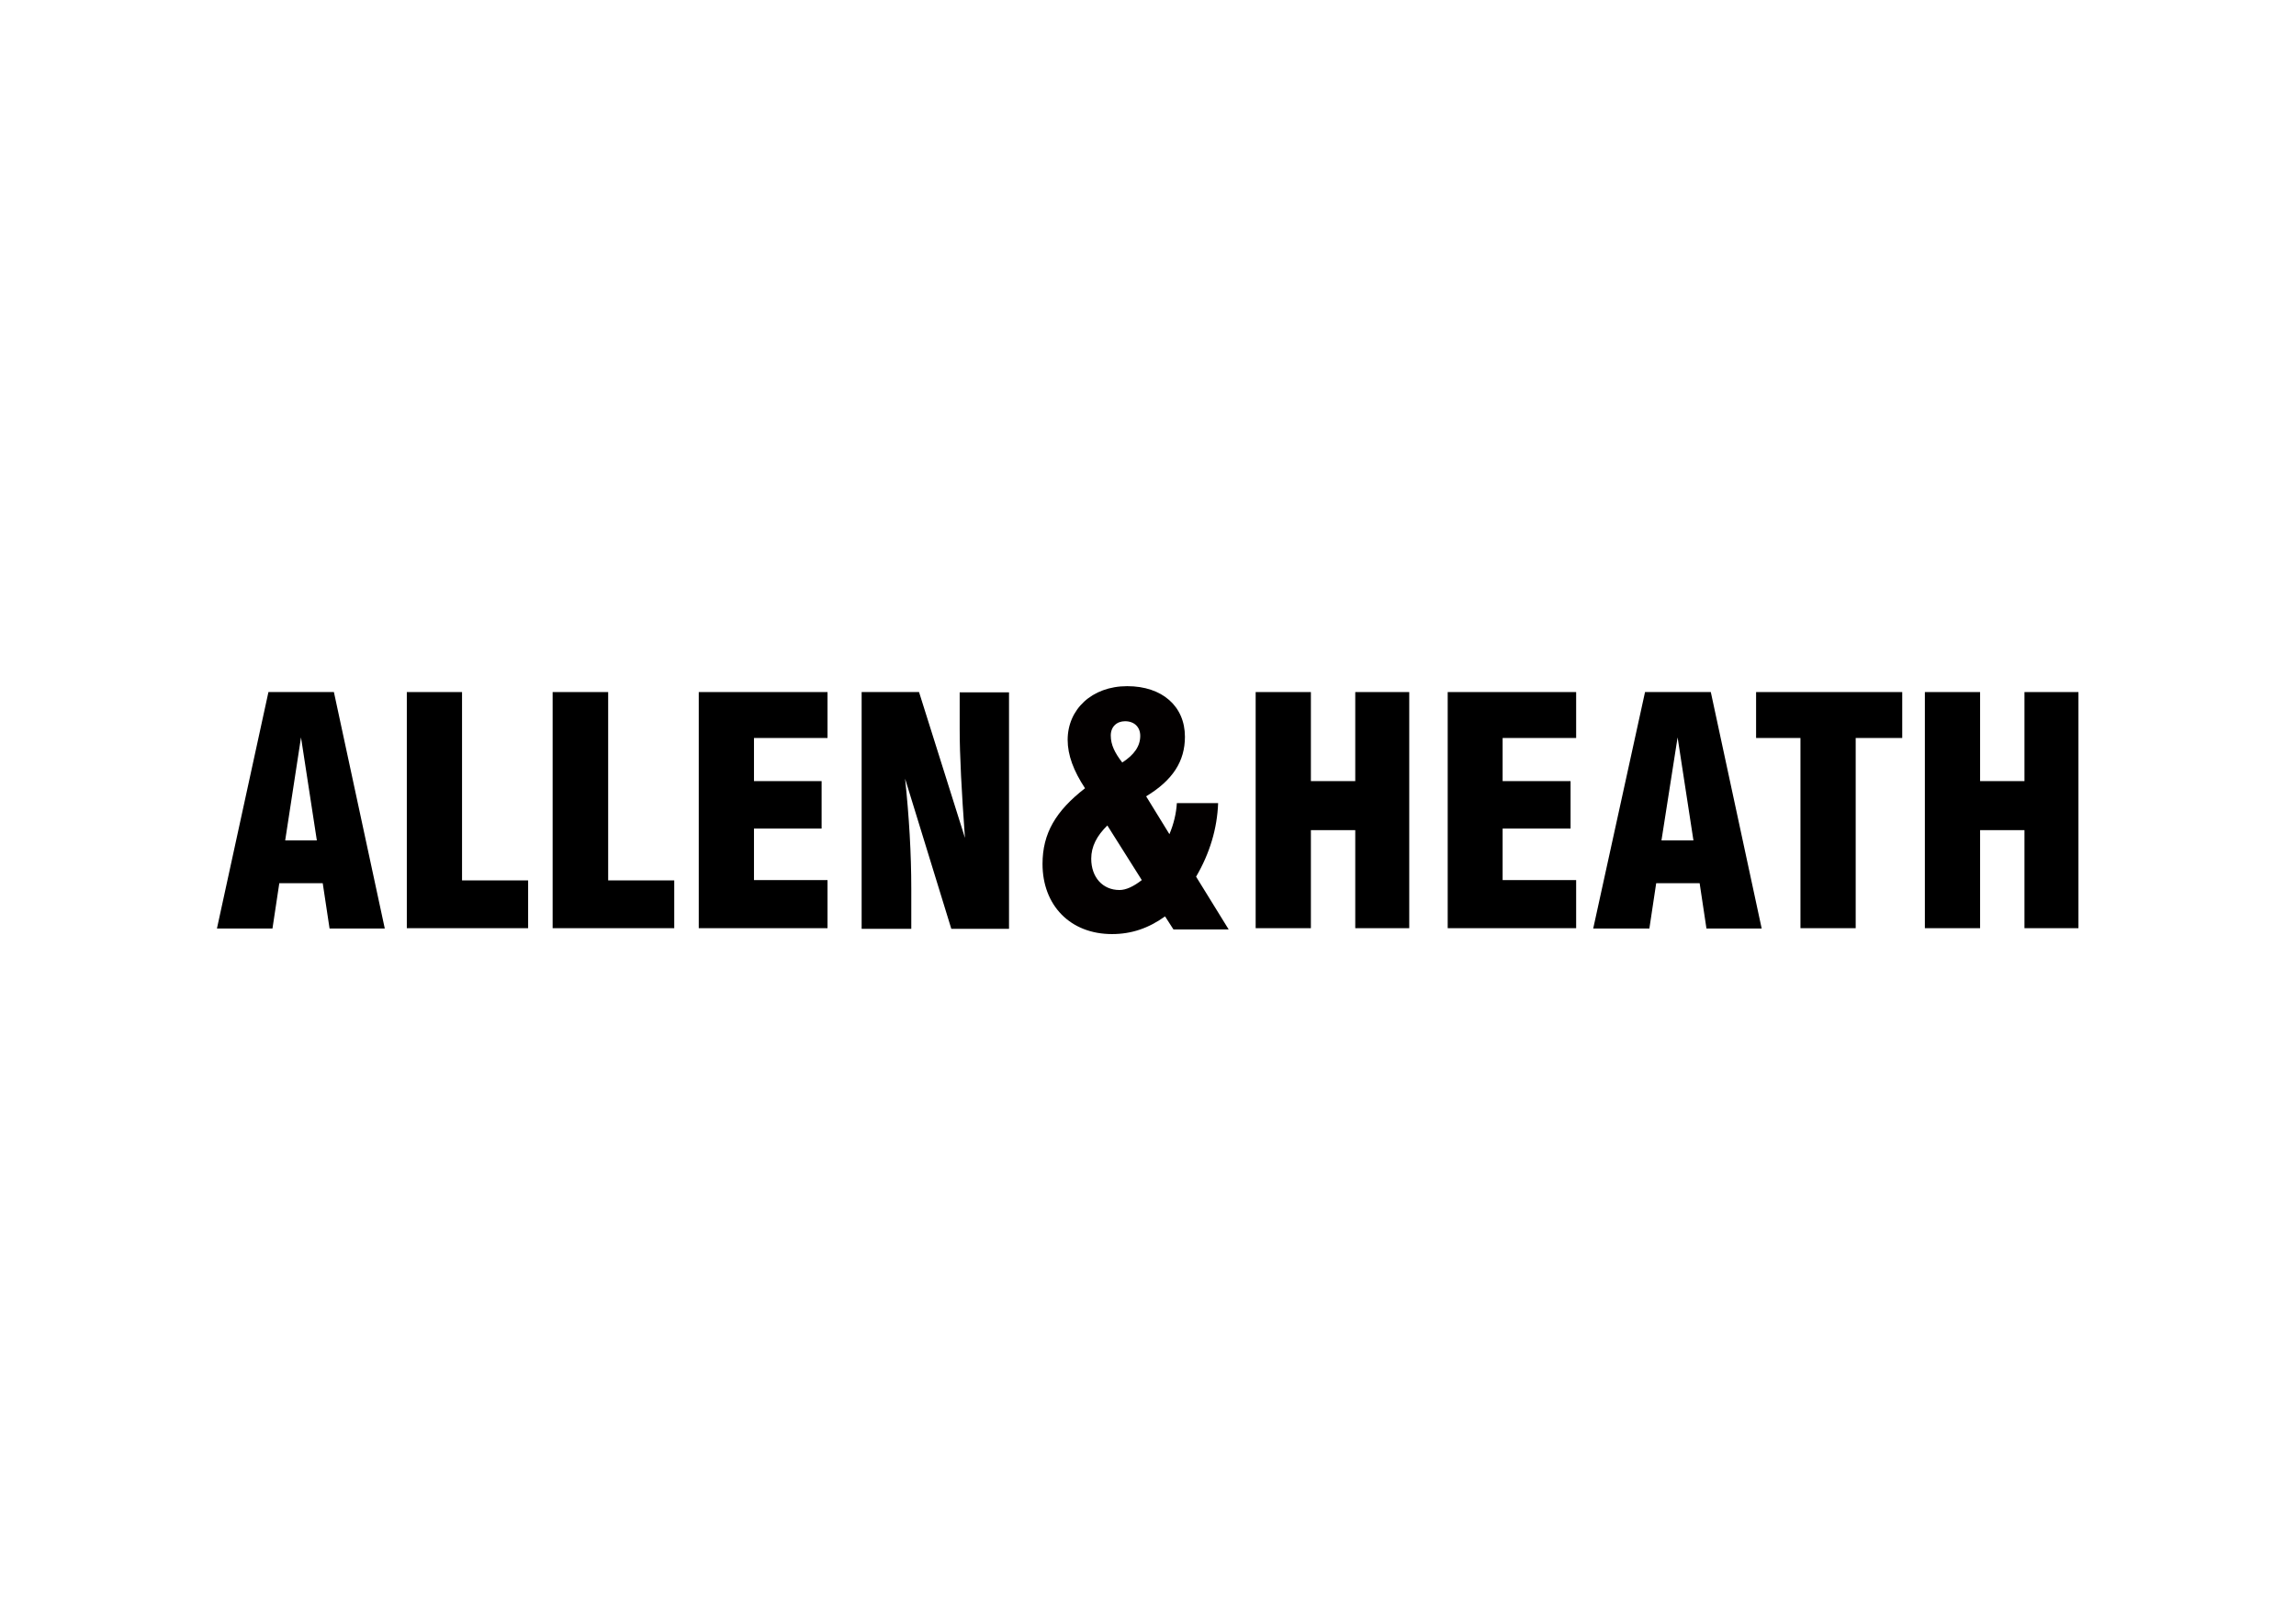
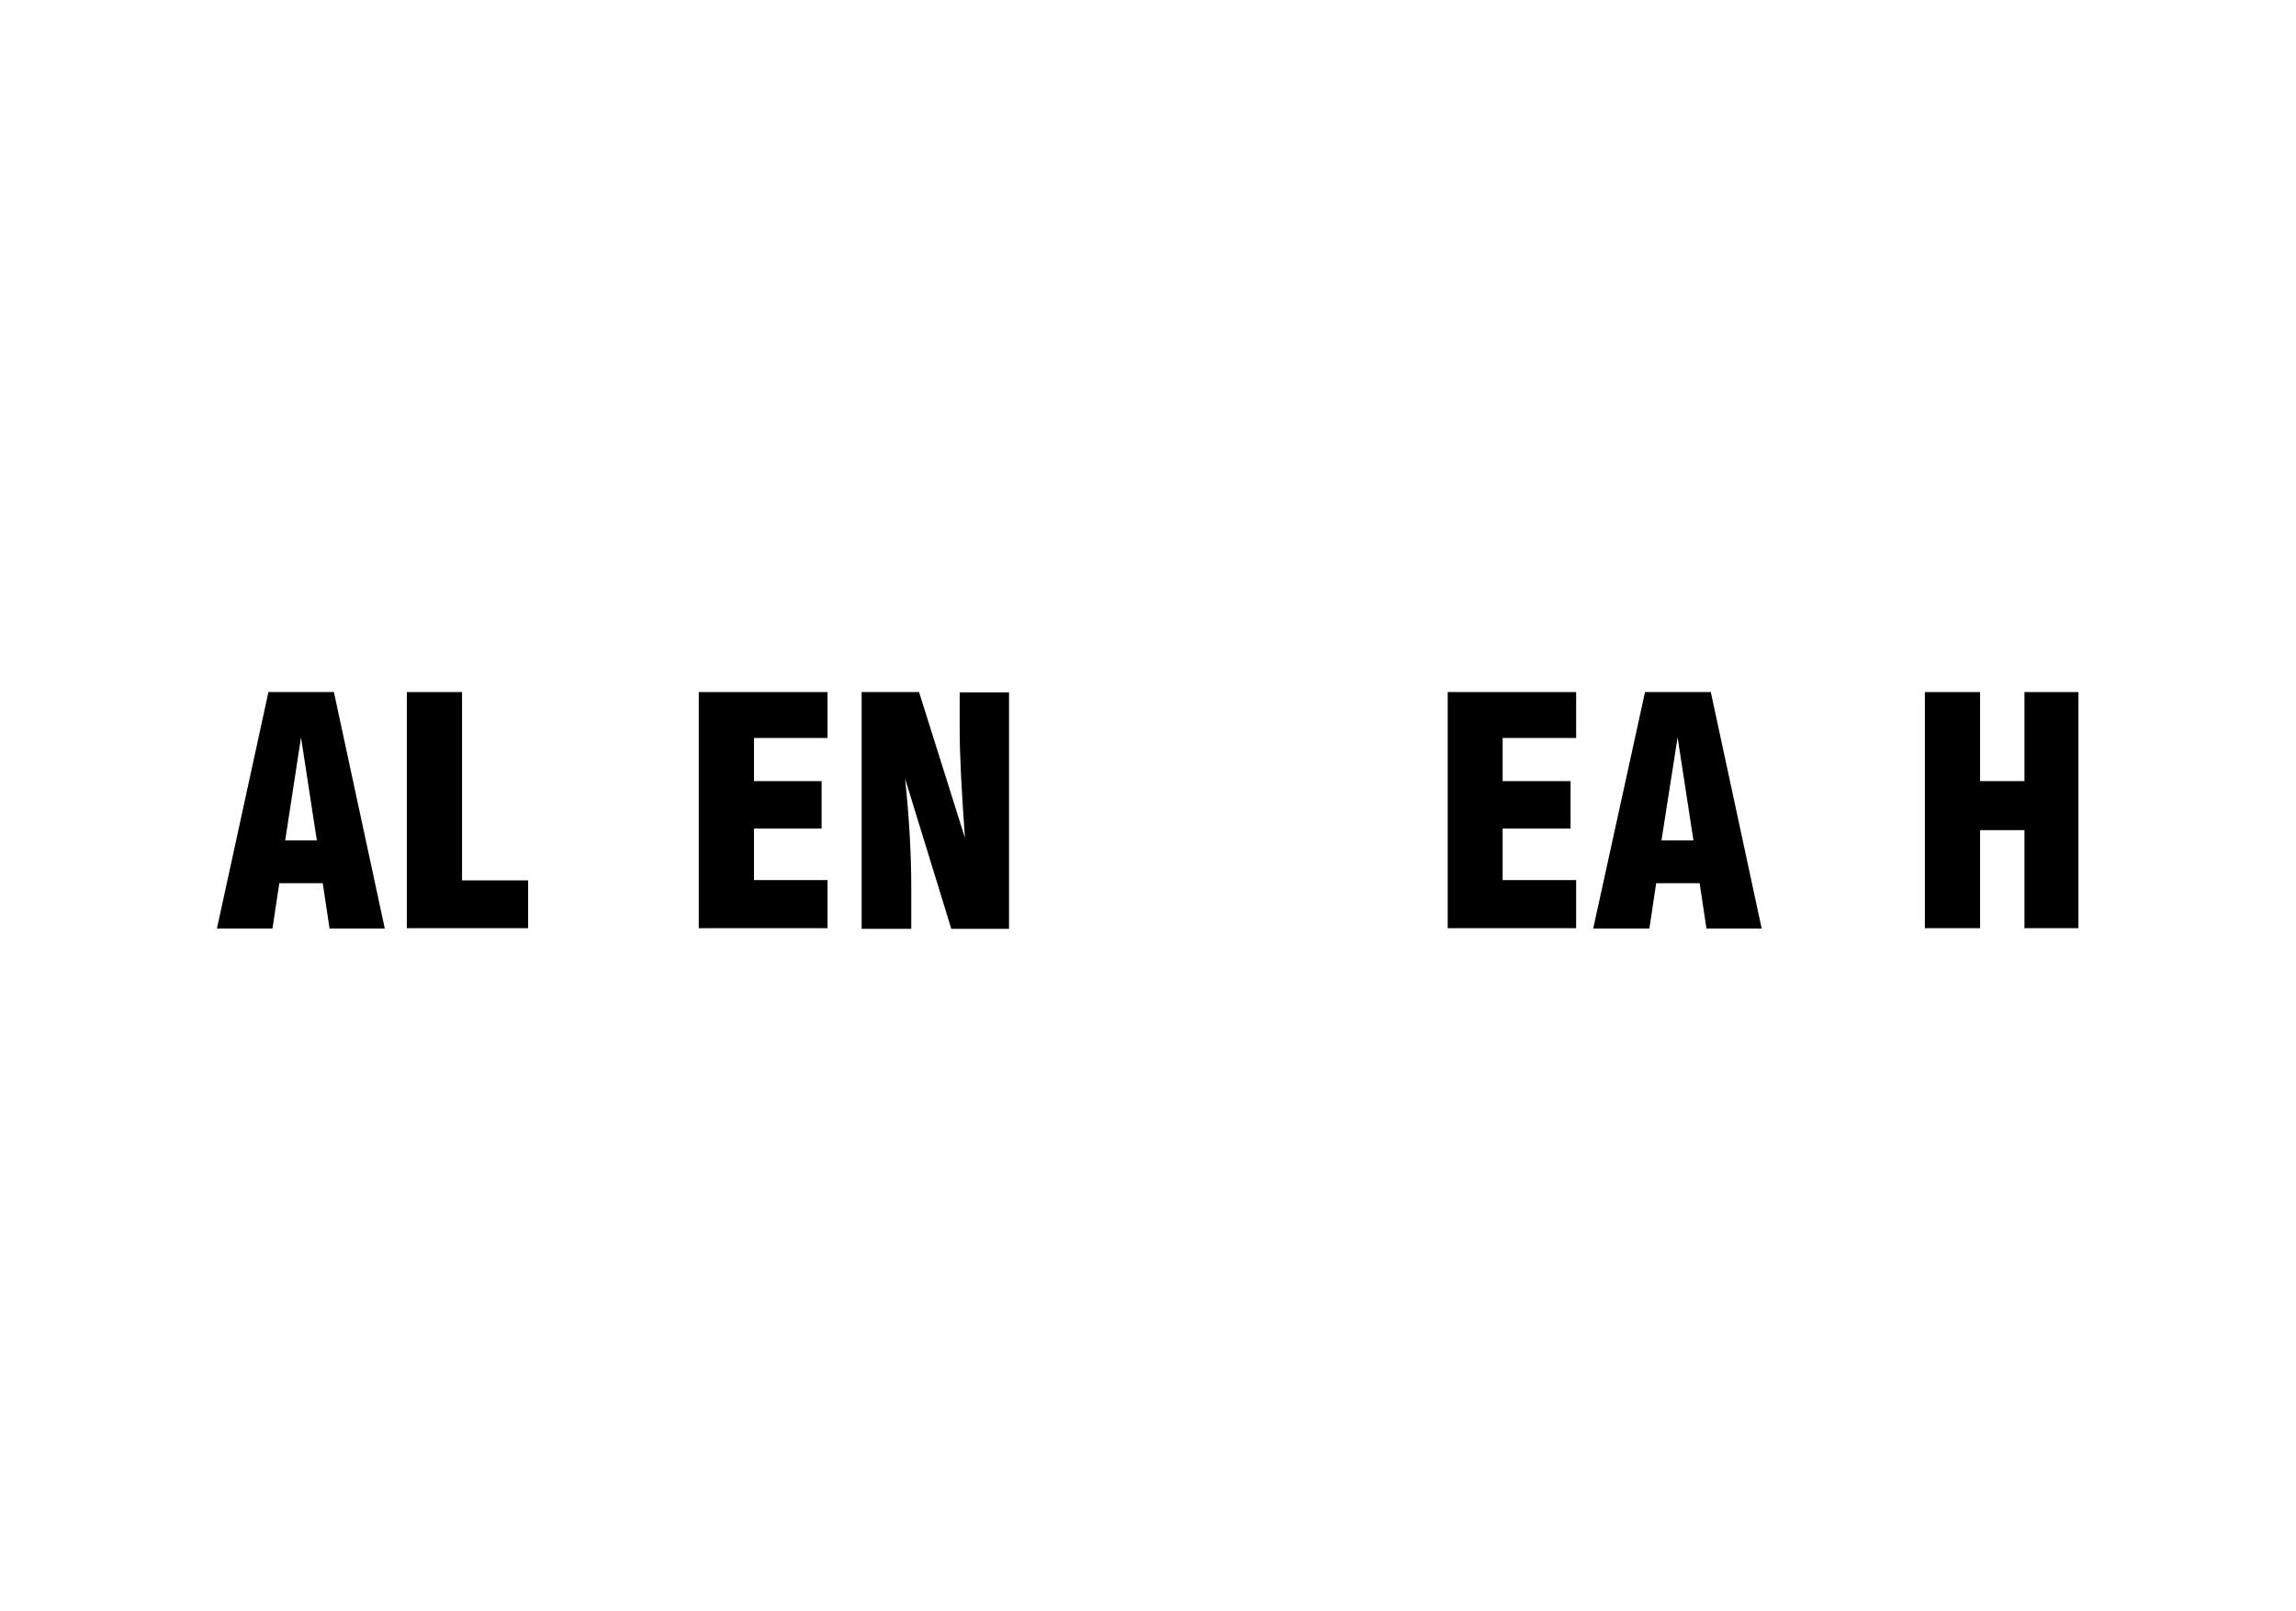
<svg xmlns="http://www.w3.org/2000/svg" width="201px" height="141px" viewBox="0 0 201 141" version="1.1">
  <title>allen_heath</title>
  <g id="Marcas" stroke="none" stroke-width="1" fill="none" fill-rule="evenodd">
    <g id="allen-heath-vector-logo" transform="translate(18.883, 59.929)" fill-rule="nonzero">
      <path d="M7.469,4.617 L8.854,13.635 L6.084,13.635 L7.469,4.617 Z M4.617,0.652 L0.109,21.348 L4.97,21.348 L5.568,17.383 L9.37,17.383 L9.968,21.348 L14.802,21.348 L10.348,0.652 L4.617,0.652 Z" id="Shape" fill="#000000" />
      <polygon id="Path" fill="#000000" points="16.731 0.652 16.731 21.321 27.351 21.321 27.351 17.138 21.565 17.138 21.565 0.652" />
-       <polygon id="Path" fill="#000000" points="29.496 0.652 29.496 21.321 40.143 21.321 40.143 17.138 34.358 17.138 34.358 0.652" />
      <polygon id="Path" fill="#000000" points="42.289 0.652 42.289 21.321 53.56 21.321 53.56 17.111 47.123 17.111 47.123 12.602 53.044 12.602 53.044 8.447 47.123 8.447 47.123 4.672 53.56 4.672 53.56 0.652" />
      <g id="Group" transform="translate(56.494, 0)">
-         <path d="M0.054,0.652 L5.079,0.652 L9.099,13.417 C8.8,9.316 8.637,6.165 8.637,3.911 L8.637,0.679 L12.956,0.679 L12.956,21.375 L7.904,21.375 L3.857,8.23 C4.21,11.57 4.4,14.775 4.4,17.872 L4.4,21.375 L0.054,21.375 L0.054,0.652 L0.054,0.652 Z" id="Path" fill="#000000" />
-         <path d="M26.617,20.289 C25.178,21.321 23.684,21.837 21.973,21.837 C18.306,21.837 15.889,19.311 15.889,15.699 C15.889,13.01 17.057,11.054 19.61,9.072 C18.605,7.551 18.089,6.165 18.089,4.835 C18.089,2.173 20.207,0.136 23.304,0.136 C26.373,0.136 28.356,1.901 28.356,4.563 C28.356,6.709 27.296,8.365 24.96,9.778 L26.998,13.091 C27.378,12.195 27.595,11.272 27.649,10.375 L31.262,10.375 C31.18,12.602 30.528,14.775 29.333,16.812 L32.185,21.43 L27.351,21.43 L26.617,20.289 Z M21.565,12.331 C20.642,13.227 20.153,14.178 20.153,15.237 C20.153,16.867 21.158,17.98 22.625,17.98 C23.195,17.98 23.847,17.681 24.58,17.111 L21.565,12.331 Z M24.444,4.481 C24.444,3.721 23.928,3.205 23.114,3.205 C22.38,3.205 21.864,3.694 21.864,4.454 C21.864,5.269 22.217,5.975 22.869,6.817 C23.928,6.138 24.444,5.378 24.444,4.481" id="Shape" fill="#030000" />
-         <polygon id="Path" fill="#000000" points="34.548 0.652 39.383 0.652 39.383 8.447 43.267 8.447 43.267 0.652 47.993 0.652 47.993 21.321 43.267 21.321 43.267 12.738 39.383 12.738 39.383 21.321 34.548 21.321" />
+         <path d="M0.054,0.652 L5.079,0.652 L9.099,13.417 C8.8,9.316 8.637,6.165 8.637,3.911 L8.637,0.679 L12.956,0.679 L12.956,21.375 L7.904,21.375 L3.857,8.23 C4.21,11.57 4.4,14.775 4.4,17.872 L4.4,21.375 L0.054,21.375 L0.054,0.652 L0.054,0.652 " id="Path" fill="#000000" />
        <polygon id="Path" fill="#000000" points="51.36 0.652 62.605 0.652 62.605 4.672 56.168 4.672 56.168 8.447 62.116 8.447 62.116 12.602 56.168 12.602 56.168 17.111 62.605 17.111 62.605 21.321 51.36 21.321" />
        <path d="M68.635,0.652 L74.393,0.652 L78.847,21.348 L74.012,21.348 L73.415,17.383 L69.612,17.383 L69.015,21.348 L64.099,21.348 L68.635,0.652 Z M72.872,13.635 L71.486,4.617 L70.074,13.635 L72.872,13.635 Z" id="Shape" fill="#000000" />
-         <polygon id="Path" fill="#000000" points="82.242 4.672 78.358 4.672 78.358 0.652 91.151 0.652 91.151 4.672 87.077 4.672 87.077 21.321 82.242 21.321" />
        <polygon id="Path" fill="#000000" points="93.133 0.652 97.968 0.652 97.968 8.447 101.852 8.447 101.852 0.652 106.578 0.652 106.578 21.321 101.852 21.321 101.852 12.738 97.968 12.738 97.968 21.321 93.133 21.321" />
      </g>
    </g>
  </g>
</svg>